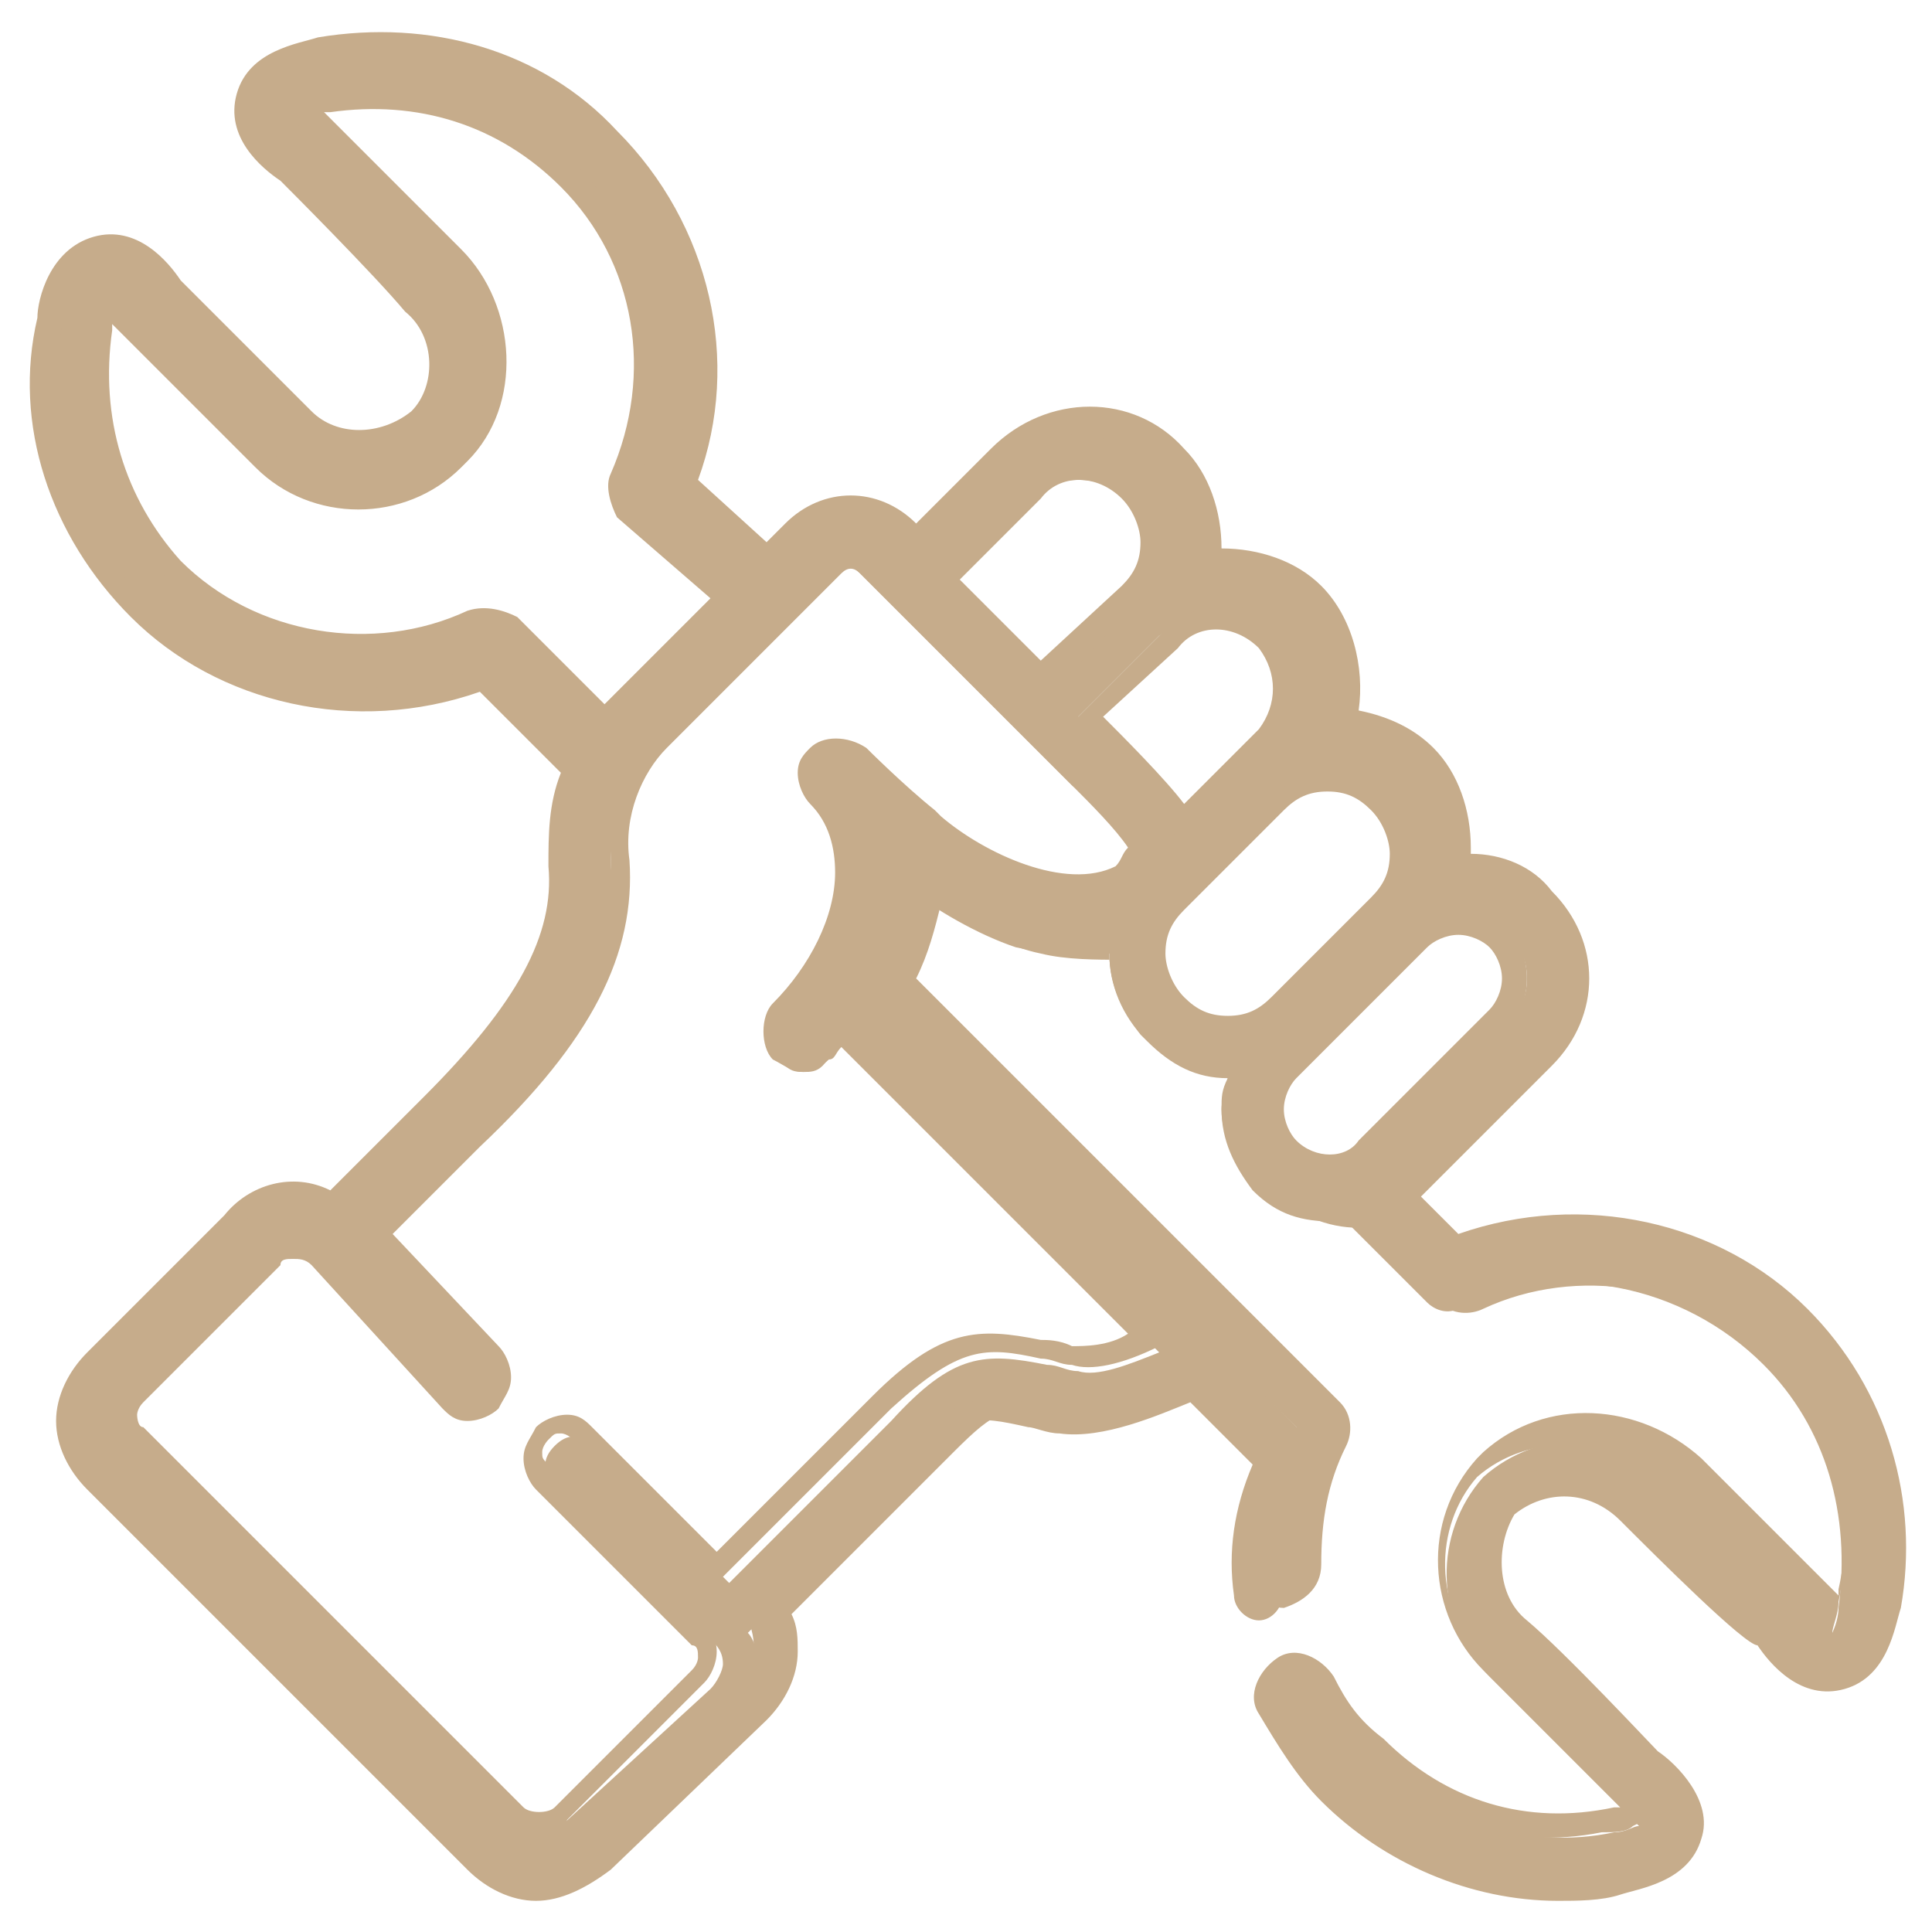
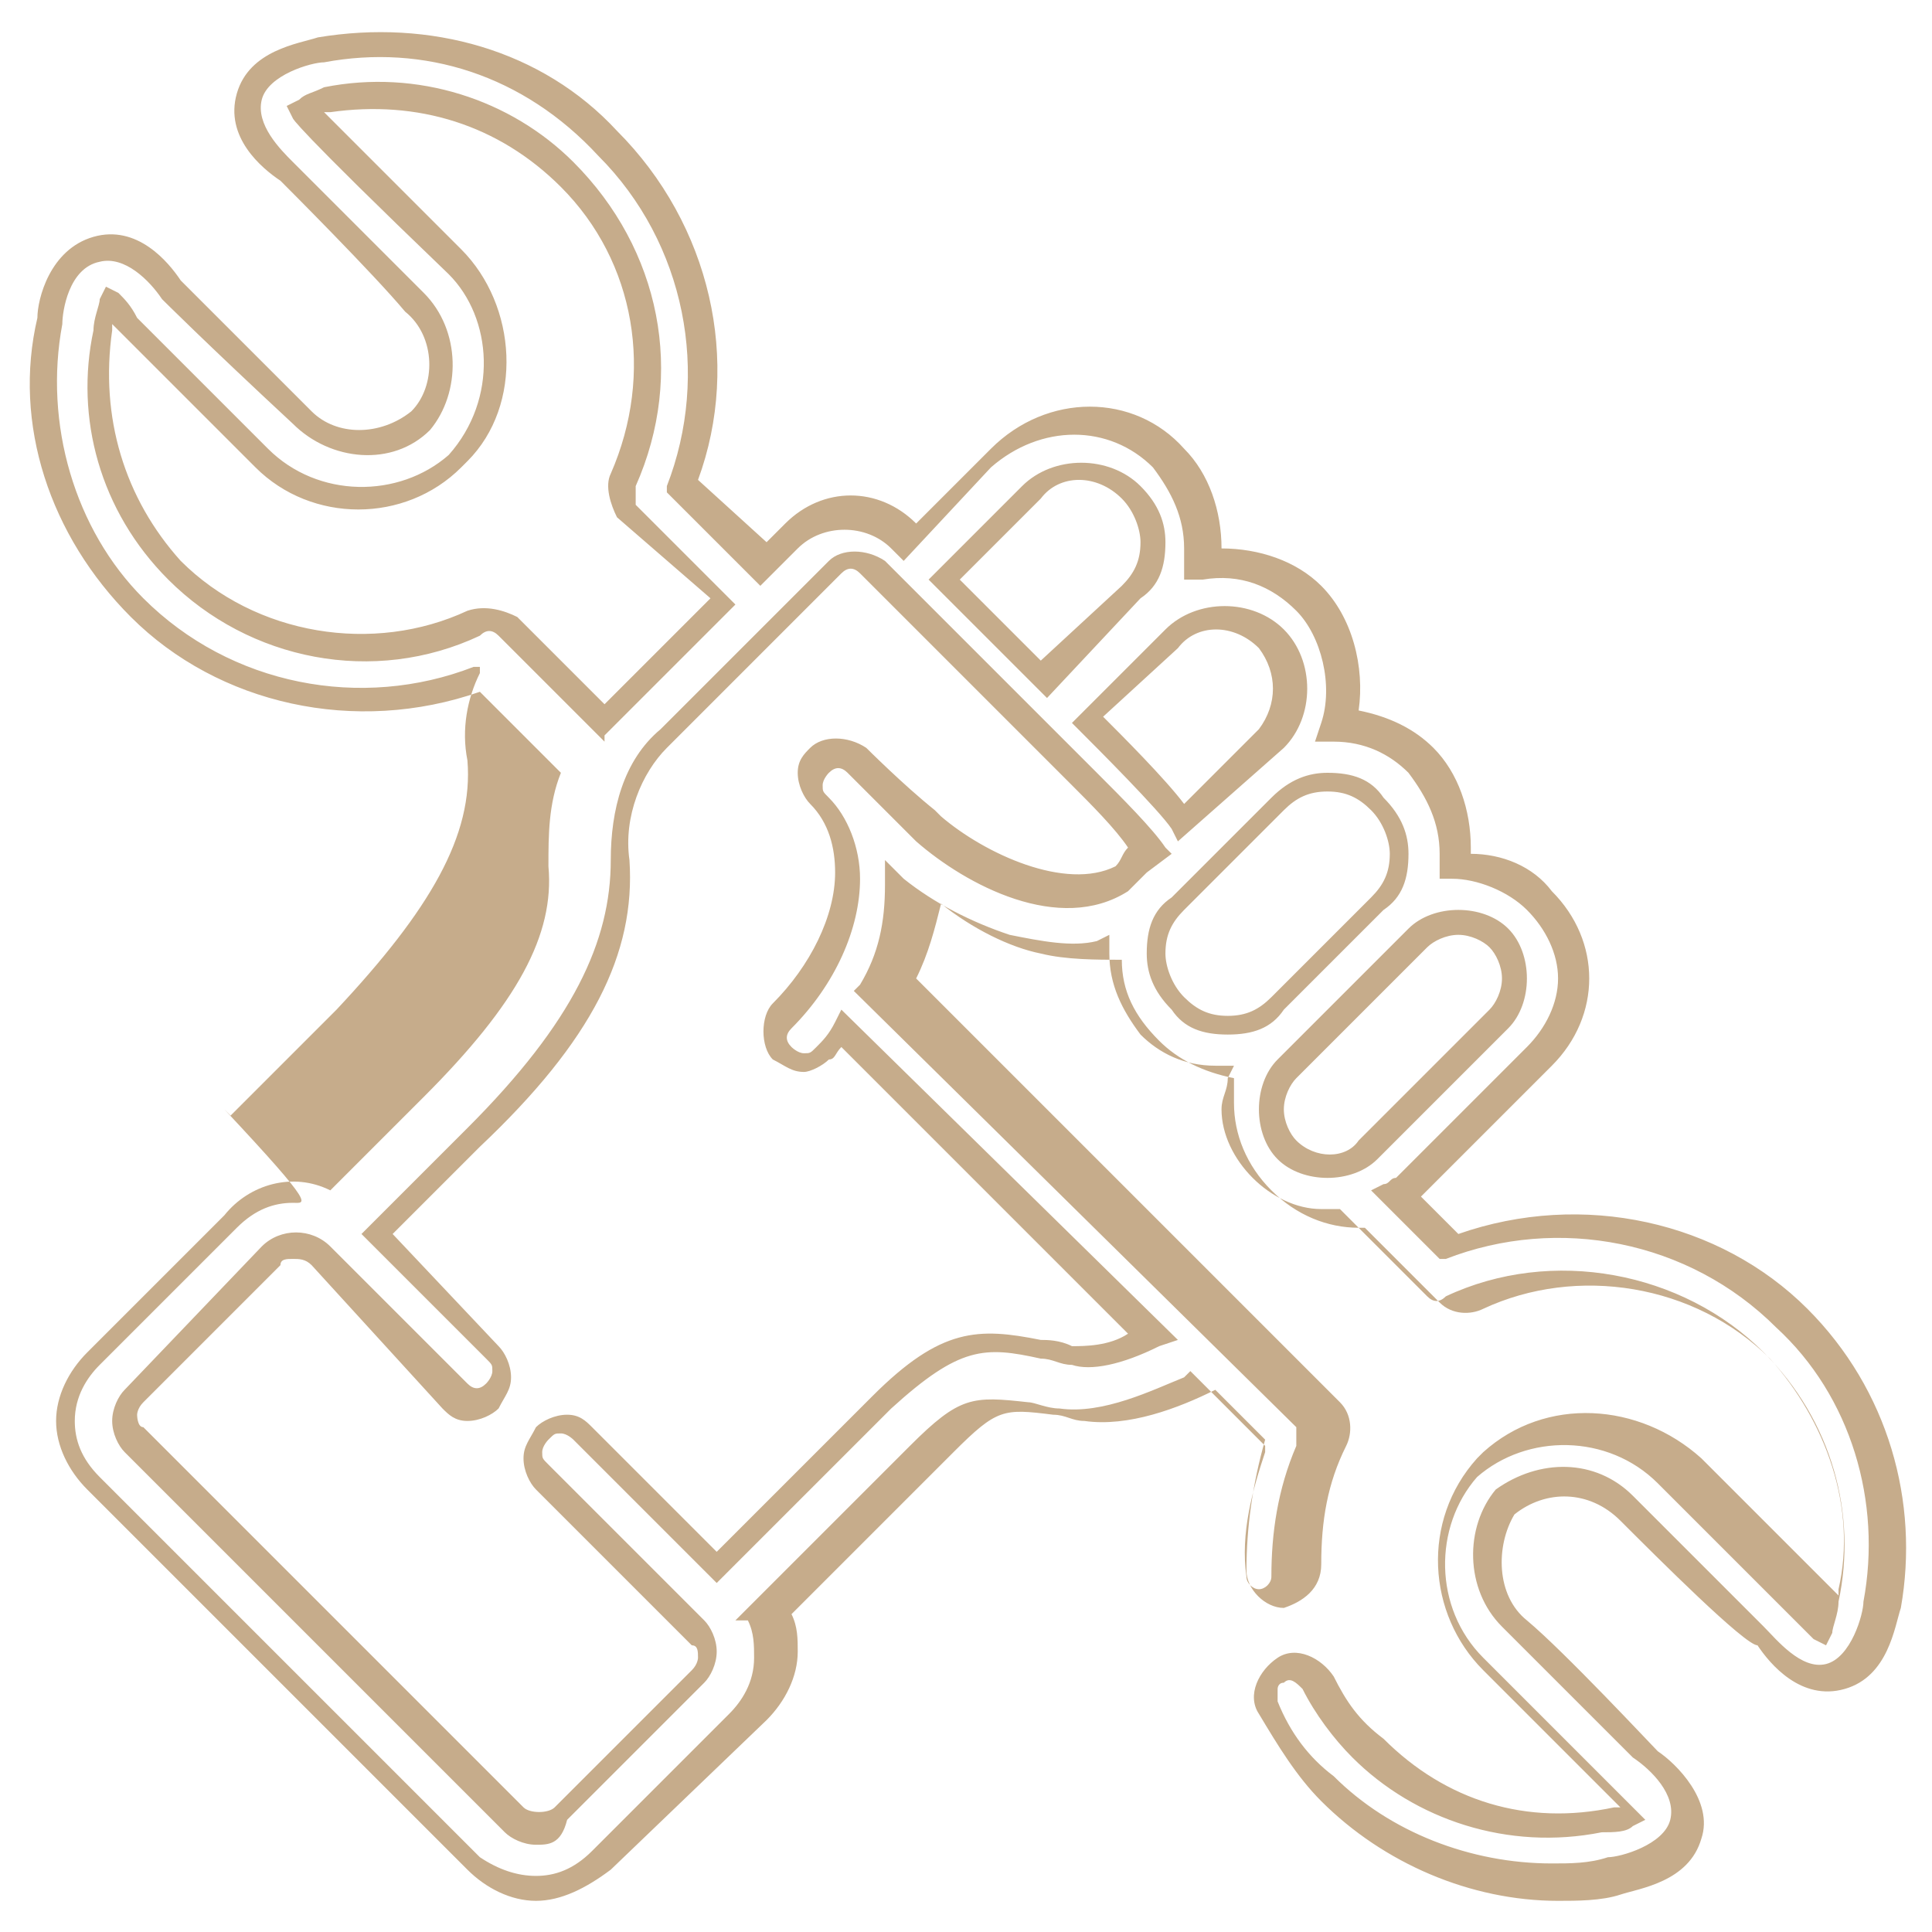
<svg xmlns="http://www.w3.org/2000/svg" version="1.1" id="Layer_1" x="0px" y="0px" width="31px" height="31px" viewBox="0 0 31 31" style="enable-background:new 0 0 31 31;" xml:space="preserve">
  <style type="text/css">
	.Drop_x0020_Shadow{fill:none;}
	.Outer_x0020_Glow_x0020_5_x0020_pt{fill:none;}
	.Jive_GS{fill:#A6D0E4;}
	.st0{fill:#C6AC8B;}
</style>
  <g>
    <g>
-       <path class="st0" d="M28.8,21.2c-1.5-1.4-3.7-1.9-5.6-1.2l-0.8-0.8c0.1,0,0.1-0.1,0.2-0.2l2.1-2.1c0.3-0.3,0.5-0.8,0.5-1.3    c0-0.5-0.2-0.9-0.5-1.3h0c-0.4-0.4-0.9-0.6-1.4-0.5c0-0.1,0-0.2,0-0.3c0-0.5-0.2-1-0.6-1.4c-0.4-0.4-0.8-0.6-1.3-0.6    c0.2-0.7,0.1-1.5-0.5-2.1C20.5,9.1,19.9,9,19.3,9c0-0.1,0-0.2,0-0.2c0-0.5-0.2-1-0.6-1.4c-0.8-0.8-2.1-0.8-2.8,0l-1.3,1.3    l-0.1-0.1c-0.5-0.5-1.3-0.5-1.8,0L12.2,9l-1.3-1.3c0.7-1.9,0.3-4.1-1.2-5.5C8.5,1,6.8,0.5,5.1,0.8C4.9,0.8,4.1,1,4,1.5    c-0.1,0.6,0.4,1,0.6,1.2c0,0,2.1,2.1,2.1,2.1c0.5,0.5,0.6,1.4,0.1,2c-0.6,0.5-1.4,0.4-2-0.1c0,0-2-2-2.1-2.1    C2.5,4.4,2.1,3.9,1.5,4C1,4.2,0.8,4.9,0.8,5.1C0.4,6.8,1,8.5,2.2,9.8c1.5,1.4,3.7,1.9,5.6,1.2l1.5,1.5c-0.2,0.5-0.3,1-0.2,1.5    c0.1,1.2-0.5,2.3-2.1,3.8l-1.6,1.6c-0.5-0.3-1.2-0.2-1.7,0.3l-2.2,2.2c-0.3,0.3-0.4,0.6-0.4,1c0,0.4,0.1,0.7,0.4,1l6.1,6.1    c0.3,0.3,0.6,0.4,1,0.4s0.7-0.1,1-0.4l2.2-2.2c0.3-0.3,0.4-0.6,0.4-1c0-0.2-0.1-0.5-0.2-0.6l2.7-2.7c0.8-0.8,0.9-0.8,1.8-0.6    c0.1,0,0.3,0.1,0.5,0.1c0.7,0.1,1.6-0.3,2.1-0.5l1,1c-0.3,0.7-0.4,1.4-0.3,2.1c0,0.2,0.2,0.4,0.4,0.4c0,0,0,0,0,0    c0.2,0,0.4-0.2,0.4-0.5c0-0.7,0.1-1.4,0.4-2c0.1-0.2,0-0.4-0.1-0.5L14,15.9c0.3-0.5,0.4-1.1,0.5-1.7c0.5,0.4,1.2,0.8,1.8,1    c0.5,0.1,1,0.2,1.5,0.1c0,0,0,0,0,0c0,0.5,0.2,1,0.6,1.4c0.4,0.4,0.8,0.6,1.3,0.6c-0.1,0.2-0.1,0.3-0.1,0.5c0,0.5,0.2,0.9,0.5,1.3    c0.4,0.4,0.8,0.5,1.3,0.5c0.1,0,0.1,0,0.2,0l1.3,1.3c0.1,0.1,0.3,0.2,0.5,0.1c1.6-0.8,3.6-0.4,4.9,0.9c1,1,1.4,2.4,1.2,3.9    c0,0.2-0.1,0.4-0.1,0.4c-0.1,0-0.2-0.1-0.3-0.3c0,0-2.1-2.1-2.1-2.1c-0.9-0.9-2.3-0.9-3.2-0.1c0,0,0,0,0,0    c-0.8,0.9-0.8,2.3,0.1,3.2l2.4,2.4c-0.1,0-0.2,0.1-0.4,0.1c-1.4,0.3-2.9-0.2-3.9-1.2c-0.3-0.3-0.6-0.7-0.8-1.1    c-0.1-0.2-0.4-0.3-0.6-0.2c-0.2,0.1-0.3,0.4-0.2,0.6c0.2,0.5,0.6,0.9,0.9,1.3c1,1,2.3,1.5,3.7,1.5c0.3,0,0.6,0,1-0.1    c0.2,0,1-0.2,1.1-0.7c0.1-0.6-0.4-1-0.6-1.2c0,0-2.1-2.1-2.1-2.1c-0.5-0.5-0.6-1.4-0.1-2c0.6-0.5,1.4-0.4,2,0.1c0,0,2,2,2.1,2.1    c0.2,0.3,0.7,0.8,1.2,0.6c0.6-0.2,0.7-0.9,0.7-1.1C30.6,24.2,30,22.4,28.8,21.2L28.8,21.2z M20.3,10.2c0.4,0.4,0.4,1.1,0,1.6    l-1.4,1.4c-0.2-0.3-1.6-1.7-1.6-1.7l1.3-1.3C19.2,9.8,19.9,9.8,20.3,10.2z M16.5,8c0.4-0.4,1.2-0.4,1.6,0c0.2,0.2,0.3,0.5,0.3,0.8    s-0.1,0.6-0.3,0.8l-1.3,1.3l-1.6-1.6L16.5,8z M8.2,10.1C8,10,7.8,9.9,7.7,10C6,10.8,4.1,10.4,2.8,9.1c-1-1-1.4-2.4-1.2-3.9    c0-0.2,0.1-0.4,0.1-0.4c0.1,0,0.2,0.1,0.3,0.3c0,0,2.1,2.1,2.1,2.1c0.9,0.9,2.3,0.9,3.2,0.1c0,0,0,0,0,0c0.8-0.9,0.8-2.3-0.1-3.2    c0,0-2.4-2.4-2.4-2.4c0.1,0,0.2-0.1,0.4-0.1c1.4-0.3,2.9,0.2,3.9,1.2C10.4,4.1,10.8,6,10,7.7C9.9,7.8,10,8,10.1,8.2l1.5,1.5    L10,11.3c-0.1,0.1-0.2,0.2-0.3,0.3L8.2,10.1z M18.3,13.9c-0.1,0.1-0.2,0.2-0.3,0.4c-0.9,0.6-2.4-0.1-3.1-0.8l-0.1-0.1    c-0.7-0.7-1-1-1.1-1c0,0,0,0,0,0c0,0,0,0,0,0c0,0,0,0,0,0c-0.2-0.2-0.4-0.2-0.6,0c-0.2,0.2-0.2,0.4,0,0.6c0,0,0,0,0,0    c0.3,0.3,0.5,0.7,0.5,1.2c0,0.8-0.4,1.6-1,2.3c-0.2,0.2-0.2,0.4,0,0.6c0.1,0.1,0.2,0.1,0.3,0.1c0.1,0,0.2,0,0.3-0.1    c0.1-0.1,0.2-0.3,0.4-0.4l5,5c-0.5,0.2-1,0.4-1.3,0.3c-0.2,0-0.3-0.1-0.5-0.1c-1-0.2-1.5-0.2-2.5,0.9l-2.6,2.6l-2.2-2.2    c-0.2-0.2-0.4-0.2-0.6,0c-0.2,0.2-0.2,0.4,0,0.6l2.5,2.5c0,0,0,0,0,0l0,0l0,0c0.1,0.1,0.2,0.2,0.2,0.4c0,0.1-0.1,0.3-0.2,0.4    L9,29.3c-0.2,0.2-0.6,0.2-0.8,0l-6.1-6.1c-0.1-0.1-0.2-0.2-0.2-0.4c0-0.1,0.1-0.3,0.2-0.4l2.2-2.2c0.2-0.2,0.6-0.2,0.8,0l2.2,2.2    c0.2,0.2,0.4,0.2,0.6,0c0.2-0.2,0.2-0.4,0-0.6L6,19.9l1.5-1.5c1.7-1.7,2.4-3,2.3-4.5c0-0.7,0.2-1.5,0.7-2l2.7-2.7    c0.2-0.2,0.4-0.2,0.6,0l0.4,0.4l2.8,2.8c0.1,0.1,0.2,0.2,0.2,0.2C17.7,13,18.2,13.5,18.3,13.9L18.3,13.9z M19.7,16.4    c-0.3,0-0.6-0.1-0.8-0.3c-0.2-0.2-0.3-0.5-0.3-0.8c0-0.3,0.1-0.6,0.3-0.8l1.6-1.6c0.2-0.2,0.5-0.3,0.8-0.3c0.3,0,0.6,0.1,0.8,0.3    c0,0,0,0,0,0c0.2,0.2,0.3,0.5,0.3,0.8c0,0.3-0.1,0.6-0.3,0.8c0,0,0,0,0,0l-1.6,1.6C20.3,16.3,20,16.4,19.7,16.4L19.7,16.4z     M20.7,18.5c-0.2-0.2-0.3-0.4-0.3-0.7c0-0.3,0.1-0.5,0.3-0.7l2.1-2.1c0.2-0.2,0.4-0.3,0.7-0.3s0.5,0.1,0.7,0.3h0    c0.2,0.2,0.3,0.4,0.3,0.7c0,0.3-0.1,0.5-0.3,0.7L22,18.5C21.6,18.8,21,18.8,20.7,18.5L20.7,18.5z" />
-       <path class="st0" d="M8.6,30.5c-0.4,0-0.8-0.2-1.1-0.5l-6.1-6.1c-0.3-0.3-0.5-0.7-0.5-1.1s0.2-0.8,0.5-1.1l2.2-2.2    C4,19,4.7,18.8,5.3,19.1l1.5-1.5c1.5-1.5,2.1-2.6,2-3.7c0-0.5,0-1,0.2-1.5l-1.3-1.3c-2,0.7-4.2,0.2-5.6-1.2    C0.8,8.6,0.2,6.8,0.6,5.1C0.6,4.8,0.8,4,1.5,3.8c0.7-0.2,1.2,0.4,1.4,0.7C3,4.6,4.4,6,5,6.6C5.4,7,6.1,7,6.6,6.6    C7,6.2,7,5.4,6.5,5C6,4.4,4.6,3,4.5,2.9C4.2,2.7,3.6,2.2,3.8,1.5c0.2-0.7,1-0.8,1.3-0.9c1.8-0.3,3.6,0.2,4.8,1.5    c1.5,1.5,2,3.7,1.3,5.6l1.1,1l0.3-0.3c0.6-0.6,1.5-0.6,2.1,0l1.2-1.2c0.9-0.9,2.3-0.9,3.1,0c0.4,0.4,0.6,1,0.6,1.6c0,0,0,0,0,0    c0.6,0,1.2,0.2,1.6,0.6c0.5,0.5,0.7,1.3,0.6,2c0.5,0.1,0.9,0.3,1.2,0.6c0.4,0.4,0.6,1,0.6,1.6c0,0,0,0,0,0.1c0.5,0,1,0.2,1.3,0.6    c0.4,0.4,0.6,0.9,0.6,1.4c0,0.5-0.2,1-0.6,1.4l-2.1,2.1c0,0,0,0,0,0l0.6,0.6c2-0.7,4.2-0.2,5.6,1.2h0c1.3,1.3,1.8,3.1,1.5,4.8    c-0.1,0.3-0.2,1.1-0.9,1.3c-0.7,0.2-1.2-0.4-1.4-0.7C28,26.4,26.6,25,26,24.4c-0.5-0.5-1.2-0.5-1.7-0.1C24,24.8,24,25.6,24.5,26    c0.6,0.5,2,2,2.1,2.1c0.3,0.2,0.9,0.8,0.7,1.4c-0.2,0.7-1,0.8-1.3,0.9c-0.3,0.1-0.7,0.1-1,0.1c-1.4,0-2.8-0.6-3.8-1.6    c-0.4-0.4-0.7-0.9-1-1.4c-0.2-0.3,0-0.7,0.3-0.9c0.3-0.2,0.7,0,0.9,0.3c0.2,0.4,0.4,0.7,0.8,1c1,1,2.3,1.4,3.7,1.1    c0,0,0.1,0,0.1,0l-2.2-2.2c-0.9-0.9-1-2.4-0.1-3.4c0,0,0,0,0.1-0.1c1-0.9,2.5-0.8,3.5,0.1c0.6,0.6,2.1,2.1,2.1,2.1    c0,0,0.1,0.1,0.1,0.1c0,0,0-0.1,0-0.1c0.3-1.3-0.2-2.7-1.1-3.7c-1.2-1.2-3.1-1.5-4.6-0.8c-0.2,0.1-0.5,0.1-0.7-0.1l-1.2-1.2    c0,0-0.1,0-0.1,0c-0.5,0-1-0.2-1.4-0.6c-0.4-0.4-0.6-0.9-0.6-1.4c0-0.1,0-0.2,0-0.4c-0.5-0.1-0.9-0.3-1.2-0.6    c-0.4-0.4-0.6-0.8-0.6-1.3c-0.4,0-0.9,0-1.3-0.1c-0.5-0.1-1.1-0.4-1.6-0.8c-0.1,0.4-0.2,0.8-0.4,1.2l6.8,6.8    c0.2,0.2,0.2,0.5,0.1,0.7c-0.3,0.6-0.4,1.2-0.4,1.9c0,0.4-0.3,0.6-0.6,0.7c0,0,0,0,0,0c-0.3,0-0.6-0.3-0.6-0.6    c0-0.7,0.1-1.4,0.3-2.1l-0.8-0.8c-0.6,0.3-1.4,0.6-2.1,0.5c-0.2,0-0.3-0.1-0.5-0.1c-0.8-0.1-0.9-0.1-1.6,0.6l-2.6,2.6    c0.1,0.2,0.1,0.4,0.1,0.6c0,0.4-0.2,0.8-0.5,1.1L9.8,30C9.4,30.3,9,30.5,8.6,30.5z M4.7,19.3c-0.3,0-0.6,0.1-0.9,0.4l-2.2,2.2    c-0.2,0.2-0.4,0.5-0.4,0.9c0,0.3,0.1,0.6,0.4,0.9l6.1,6.1C8,30,8.3,30.1,8.6,30.1c0.3,0,0.6-0.1,0.9-0.4l2.2-2.2    c0.2-0.2,0.4-0.5,0.4-0.9c0-0.2,0-0.4-0.1-0.6L11.8,26l2.8-2.8c0.8-0.8,1-0.8,1.9-0.7c0.1,0,0.3,0.1,0.5,0.1    c0.7,0.1,1.5-0.3,2-0.5l0.1-0.1l1.2,1.2l0,0.1c-0.2,0.6-0.4,1.3-0.3,2c0,0.1,0.1,0.2,0.2,0.2l0,0c0.1,0,0.2-0.1,0.2-0.2    c0-0.7,0.1-1.4,0.4-2.1c0-0.1,0-0.2,0-0.3l-7.1-7l0.1-0.1c0.3-0.5,0.4-1,0.4-1.6l0-0.4l0.3,0.3c0.5,0.4,1.1,0.7,1.7,0.9    c0.5,0.1,1,0.2,1.4,0.1l0.2-0.1l0,0.3c0,0.5,0.2,0.9,0.5,1.3c0.3,0.3,0.7,0.5,1.2,0.5l0.3,0l-0.1,0.2c0,0.2-0.1,0.3-0.1,0.5    c0,0.4,0.2,0.8,0.5,1.1c0.3,0.3,0.7,0.5,1.1,0.5c0.1,0,0.1,0,0.2,0l0.1,0l1.4,1.4c0.1,0.1,0.2,0.1,0.3,0c1.7-0.8,3.8-0.4,5.1,0.9    c1.1,1.1,1.5,2.6,1.2,4c0,0.2-0.1,0.4-0.1,0.5l-0.1,0.2l-0.2-0.1c-0.1-0.1-0.2-0.2-0.4-0.4c-0.1-0.1-1.3-1.3-2.1-2.1    c-0.8-0.8-2.1-0.8-2.9-0.1c0,0,0,0,0,0c-0.7,0.8-0.7,2.1,0.1,2.9l2.6,2.6l-0.2,0.1c-0.1,0.1-0.3,0.1-0.5,0.1c-1.5,0.3-3-0.2-4-1.2    c-0.3-0.3-0.6-0.7-0.8-1.1c-0.1-0.1-0.2-0.2-0.3-0.1c-0.1,0-0.1,0.1-0.1,0.1c0,0.1,0,0.1,0,0.2c0.2,0.5,0.5,0.9,0.9,1.2    c0.9,0.9,2.2,1.4,3.5,1.4c0.3,0,0.6,0,0.9-0.1c0.2,0,0.9-0.2,1-0.6c0.1-0.4-0.3-0.8-0.6-1c0,0,0,0-2.1-2.1    c-0.6-0.6-0.6-1.6-0.1-2.2l0,0l0,0c0.7-0.5,1.6-0.5,2.2,0.1c1.4,1.4,2.1,2.1,2.1,2.1c0.2,0.2,0.6,0.7,1,0.6c0.4-0.1,0.6-0.8,0.6-1    c0.3-1.6-0.2-3.3-1.4-4.4h0c-1.4-1.4-3.5-1.8-5.3-1.1l-0.1,0l-1.1-1.1l0.2-0.1c0.1,0,0.1-0.1,0.2-0.1l2.1-2.1    c0.3-0.3,0.5-0.7,0.5-1.1c0-0.4-0.2-0.8-0.5-1.1c-0.3-0.3-0.8-0.5-1.2-0.5l-0.2,0l0-0.2c0-0.1,0-0.2,0-0.2c0-0.5-0.2-0.9-0.5-1.3    c-0.3-0.3-0.7-0.5-1.2-0.5l-0.3,0l0.1-0.3c0.2-0.6,0-1.4-0.4-1.8c-0.4-0.4-0.9-0.6-1.5-0.5l-0.3,0l0-0.3c0-0.1,0-0.1,0-0.2    c0-0.5-0.2-0.9-0.5-1.3c-0.7-0.7-1.8-0.7-2.6,0L14.5,9l-0.2-0.2c-0.4-0.4-1.1-0.4-1.5,0l-0.6,0.6l-1.5-1.5l0-0.1    c0.7-1.8,0.3-3.9-1.1-5.3C8.4,1.2,6.8,0.7,5.2,1c-0.2,0-0.9,0.2-1,0.6C4.1,2,4.5,2.4,4.7,2.6c0,0,0,0,2.1,2.1    c0.6,0.6,0.6,1.6,0.1,2.2l0,0l0,0C6.3,7.5,5.3,7.4,4.7,6.8C3.3,5.5,2.6,4.8,2.6,4.8C2.4,4.5,2,4.1,1.6,4.2C1.1,4.3,1,5,1,5.2    C0.7,6.8,1.2,8.5,2.3,9.6c1.4,1.4,3.5,1.8,5.3,1.1l0.1,0l1.7,1.7l0,0.1c-0.2,0.4-0.3,0.9-0.2,1.4c0.1,1.2-0.6,2.4-2.1,4l-1.7,1.7    l-0.1-0.1C5.1,19.4,4.9,19.3,4.7,19.3z M8.6,29.6c-0.2,0-0.4-0.1-0.5-0.2L2,23.3c-0.1-0.1-0.2-0.3-0.2-0.5c0-0.2,0.1-0.4,0.2-0.5    L4.2,20c0.3-0.3,0.8-0.3,1.1,0l2.2,2.2c0.1,0.1,0.2,0.1,0.3,0c0,0,0.1-0.1,0.1-0.2c0-0.1,0-0.1-0.1-0.2l-2-2l1.7-1.7    c1.7-1.7,2.3-3,2.3-4.3c0-0.8,0.2-1.6,0.8-2.1l2.7-2.7c0.2-0.2,0.6-0.2,0.9,0l3.2,3.2c0.1,0.1,0.2,0.2,0.2,0.2    c0.4,0.4,0.9,0.9,1.1,1.2l0.1,0.1L18.4,14c-0.1,0.1-0.2,0.2-0.3,0.3l0,0l0,0c-1.1,0.7-2.6-0.1-3.4-0.8l-0.1-0.1c-0.7-0.7-1-1-1-1    l0,0c-0.1-0.1-0.2-0.1-0.3,0c0,0-0.1,0.1-0.1,0.2s0,0.1,0.1,0.2l0,0c0.3,0.3,0.5,0.8,0.5,1.3c0,0.8-0.4,1.7-1.1,2.4    c-0.1,0.1-0.1,0.2,0,0.3c0,0,0.1,0.1,0.2,0.1c0.1,0,0.1,0,0.2-0.1c0.1-0.1,0.2-0.2,0.3-0.4l0.1-0.2l5.4,5.3l-0.3,0.1    c-0.6,0.3-1.1,0.4-1.4,0.3c-0.2,0-0.3-0.1-0.5-0.1c-0.9-0.2-1.3-0.2-2.4,0.8l-2.8,2.8l-2.3-2.3c0,0-0.1-0.1-0.2-0.1c0,0,0,0,0,0    c-0.1,0-0.1,0-0.2,0.1c0,0-0.1,0.1-0.1,0.2c0,0.1,0,0.1,0.1,0.2l2.5,2.5c0.1,0.1,0.2,0.3,0.2,0.5c0,0.2-0.1,0.4-0.2,0.5l-2.2,2.2    C9,29.6,8.8,29.6,8.6,29.6z M4.7,20.2c-0.1,0-0.2,0-0.2,0.1l-2.2,2.2c-0.1,0.1-0.1,0.2-0.1,0.2s0,0.2,0.1,0.2l6.1,6.1    c0.1,0.1,0.4,0.1,0.5,0l2.2-2.2c0.1-0.1,0.1-0.2,0.1-0.2c0-0.1,0-0.2-0.1-0.2l0,0l-2.5-2.5c-0.1-0.1-0.2-0.3-0.2-0.5    c0-0.2,0.1-0.3,0.2-0.5c0.1-0.1,0.3-0.2,0.5-0.2c0,0,0,0,0,0c0.2,0,0.3,0.1,0.4,0.2l2,2l2.5-2.5c1.1-1.1,1.7-1.1,2.7-0.9    c0.1,0,0.3,0,0.5,0.1c0.2,0,0.6,0,0.9-0.2l-4.6-4.6c-0.1,0.1-0.1,0.2-0.2,0.2c-0.1,0.1-0.3,0.2-0.4,0.2c-0.2,0-0.3-0.1-0.5-0.2    c-0.2-0.2-0.2-0.7,0-0.9c0.6-0.6,1-1.4,1-2.1c0-0.4-0.1-0.8-0.4-1.1l0,0c-0.1-0.1-0.2-0.3-0.2-0.5c0-0.2,0.1-0.3,0.2-0.4    c0.2-0.2,0.6-0.2,0.9,0c0,0,0,0,0,0l0,0c0,0,0.6,0.6,1.1,1l0.1,0.1c0.7,0.6,2,1.2,2.8,0.8c0.1-0.1,0.1-0.2,0.2-0.3    c-0.2-0.3-0.6-0.7-0.9-1c-0.1-0.1-0.2-0.2-0.2-0.2l-3.2-3.2c-0.1-0.1-0.2-0.1-0.3,0L10.7,12c-0.4,0.4-0.7,1.1-0.6,1.8    c0.1,1.5-0.6,2.9-2.4,4.6l-1.4,1.4L8,21.6c0.1,0.1,0.2,0.3,0.2,0.5c0,0.2-0.1,0.3-0.2,0.5c-0.1,0.1-0.3,0.2-0.5,0.2c0,0,0,0,0,0    c-0.2,0-0.3-0.1-0.4-0.2L5,20.3C4.9,20.2,4.8,20.2,4.7,20.2z M21.3,18.9c-0.3,0-0.6-0.1-0.8-0.3h0c-0.2-0.2-0.3-0.5-0.3-0.8    c0-0.3,0.1-0.6,0.3-0.8l2.1-2.1c0.2-0.2,0.5-0.3,0.8-0.3c0.3,0,0.6,0.1,0.8,0.3c0.2,0.2,0.3,0.5,0.3,0.8s-0.1,0.6-0.3,0.8    l-2.1,2.1C21.9,18.8,21.6,18.9,21.3,18.9z M23.4,15c-0.2,0-0.4,0.1-0.5,0.2l-2.1,2.1c-0.1,0.1-0.2,0.3-0.2,0.5    c0,0.2,0.1,0.4,0.2,0.5l0,0c0.3,0.3,0.8,0.3,1,0l2.1-2.1c0.1-0.1,0.2-0.3,0.2-0.5c0-0.2-0.1-0.4-0.2-0.5    C23.8,15.1,23.6,15,23.4,15z M19.7,16.6c-0.4,0-0.7-0.1-0.9-0.4c-0.3-0.3-0.4-0.6-0.4-0.9c0-0.4,0.1-0.7,0.4-0.9l1.6-1.6    c0.3-0.3,0.6-0.4,0.9-0.4c0.4,0,0.7,0.1,0.9,0.4l0,0c0.3,0.3,0.4,0.6,0.4,0.9c0,0.4-0.1,0.7-0.4,0.9l0,0l-1.6,1.6    C20.4,16.5,20.1,16.6,19.7,16.6z M21.3,12.7c-0.3,0-0.5,0.1-0.7,0.3L19,14.6c-0.2,0.2-0.3,0.4-0.3,0.7c0,0.2,0.1,0.5,0.3,0.7    c0.2,0.2,0.4,0.3,0.7,0.3c0.3,0,0.5-0.1,0.7-0.3l1.6-1.6c0.2-0.2,0.3-0.4,0.3-0.7c0-0.2-0.1-0.5-0.3-0.7l0,0    C21.8,12.8,21.6,12.7,21.3,12.7z M18.9,13.5l-0.1-0.2c-0.2-0.3-1.2-1.3-1.5-1.6l-0.1-0.1l1.5-1.5c0.5-0.5,1.4-0.5,1.9,0l0,0    c0.5,0.5,0.5,1.4,0,1.9L18.9,13.5z M17.7,11.5c0.3,0.3,1,1,1.3,1.4l1.2-1.2c0.3-0.4,0.3-0.9,0-1.3c-0.4-0.4-1-0.4-1.3,0L17.7,11.5    z M9.7,11.9L8,10.2c-0.1-0.1-0.2-0.1-0.3,0C6,11,4,10.6,2.7,9.3c-1.1-1.1-1.5-2.6-1.2-4c0-0.2,0.1-0.4,0.1-0.5l0.1-0.2l0.2,0.1    C2,4.8,2.1,4.9,2.2,5.1c0.1,0.1,1.3,1.3,2.1,2.1C5.1,8,6.4,8,7.2,7.3c0,0,0,0,0,0C8,6.4,7.9,5.1,7.2,4.4C4.7,2,4.7,1.9,4.7,1.9    L4.6,1.7l0.2-0.1C4.9,1.5,5,1.5,5.2,1.4c1.5-0.3,3,0.2,4,1.2C10.6,4,11,6,10.2,7.8c0,0.1,0,0.2,0,0.3l1.6,1.6l-1.8,1.8    c-0.1,0.1-0.2,0.2-0.3,0.3L9.7,11.9z M8.3,9.9l1.4,1.4c0.1-0.1,0.1-0.1,0.2-0.2l1.5-1.5L9.9,8.3C9.8,8.1,9.7,7.8,9.8,7.6    C10.5,6,10.2,4.2,9,3C8,2,6.7,1.6,5.3,1.8c0,0-0.1,0-0.1,0c0.4,0.4,1.5,1.5,2.2,2.2c0.9,0.9,1,2.5,0.1,3.4c0,0,0,0-0.1,0.1    C6.5,8.4,5,8.4,4.1,7.5C3.4,6.8,2,5.4,1.9,5.3c0,0-0.1-0.1-0.1-0.1c0,0,0,0.1,0,0.1C1.6,6.7,2,8,2.9,9c1.2,1.2,3.1,1.5,4.6,0.8    C7.8,9.7,8.1,9.8,8.3,9.9L8.3,9.9z M16.8,11.2l-1.9-1.9l1.5-1.5c0.5-0.5,1.4-0.5,1.9,0c0.3,0.3,0.4,0.6,0.4,0.9    c0,0.4-0.1,0.7-0.4,0.9L16.8,11.2z M15.4,9.3l1.3,1.3L18,9.4c0.2-0.2,0.3-0.4,0.3-0.7c0-0.2-0.1-0.5-0.3-0.7c-0.4-0.4-1-0.4-1.3,0    L15.4,9.3z" />
+       <path class="st0" d="M8.6,30.5c-0.4,0-0.8-0.2-1.1-0.5l-6.1-6.1c-0.3-0.3-0.5-0.7-0.5-1.1s0.2-0.8,0.5-1.1l2.2-2.2    C4,19,4.7,18.8,5.3,19.1l1.5-1.5c1.5-1.5,2.1-2.6,2-3.7c0-0.5,0-1,0.2-1.5l-1.3-1.3c-2,0.7-4.2,0.2-5.6-1.2    C0.8,8.6,0.2,6.8,0.6,5.1C0.6,4.8,0.8,4,1.5,3.8c0.7-0.2,1.2,0.4,1.4,0.7C3,4.6,4.4,6,5,6.6C5.4,7,6.1,7,6.6,6.6    C7,6.2,7,5.4,6.5,5C6,4.4,4.6,3,4.5,2.9C4.2,2.7,3.6,2.2,3.8,1.5c0.2-0.7,1-0.8,1.3-0.9c1.8-0.3,3.6,0.2,4.8,1.5    c1.5,1.5,2,3.7,1.3,5.6l1.1,1l0.3-0.3c0.6-0.6,1.5-0.6,2.1,0l1.2-1.2c0.9-0.9,2.3-0.9,3.1,0c0.4,0.4,0.6,1,0.6,1.6c0,0,0,0,0,0    c0.6,0,1.2,0.2,1.6,0.6c0.5,0.5,0.7,1.3,0.6,2c0.5,0.1,0.9,0.3,1.2,0.6c0.4,0.4,0.6,1,0.6,1.6c0,0,0,0,0,0.1c0.5,0,1,0.2,1.3,0.6    c0.4,0.4,0.6,0.9,0.6,1.4c0,0.5-0.2,1-0.6,1.4l-2.1,2.1c0,0,0,0,0,0l0.6,0.6c2-0.7,4.2-0.2,5.6,1.2h0c1.3,1.3,1.8,3.1,1.5,4.8    c-0.1,0.3-0.2,1.1-0.9,1.3c-0.7,0.2-1.2-0.4-1.4-0.7C28,26.4,26.6,25,26,24.4c-0.5-0.5-1.2-0.5-1.7-0.1C24,24.8,24,25.6,24.5,26    c0.6,0.5,2,2,2.1,2.1c0.3,0.2,0.9,0.8,0.7,1.4c-0.2,0.7-1,0.8-1.3,0.9c-0.3,0.1-0.7,0.1-1,0.1c-1.4,0-2.8-0.6-3.8-1.6    c-0.4-0.4-0.7-0.9-1-1.4c-0.2-0.3,0-0.7,0.3-0.9c0.3-0.2,0.7,0,0.9,0.3c0.2,0.4,0.4,0.7,0.8,1c1,1,2.3,1.4,3.7,1.1    c0,0,0.1,0,0.1,0l-2.2-2.2c-0.9-0.9-1-2.4-0.1-3.4c0,0,0,0,0.1-0.1c1-0.9,2.5-0.8,3.5,0.1c0.6,0.6,2.1,2.1,2.1,2.1    c0,0,0.1,0.1,0.1,0.1c0,0,0-0.1,0-0.1c0.3-1.3-0.2-2.7-1.1-3.7c-1.2-1.2-3.1-1.5-4.6-0.8c-0.2,0.1-0.5,0.1-0.7-0.1l-1.2-1.2    c0,0-0.1,0-0.1,0c-0.5,0-1-0.2-1.4-0.6c-0.4-0.4-0.6-0.9-0.6-1.4c0-0.1,0-0.2,0-0.4c-0.5-0.1-0.9-0.3-1.2-0.6    c-0.4-0.4-0.6-0.8-0.6-1.3c-0.4,0-0.9,0-1.3-0.1c-0.5-0.1-1.1-0.4-1.6-0.8c-0.1,0.4-0.2,0.8-0.4,1.2l6.8,6.8    c0.2,0.2,0.2,0.5,0.1,0.7c-0.3,0.6-0.4,1.2-0.4,1.9c0,0.4-0.3,0.6-0.6,0.7c0,0,0,0,0,0c-0.3,0-0.6-0.3-0.6-0.6    c0-0.7,0.1-1.4,0.3-2.1l-0.8-0.8c-0.6,0.3-1.4,0.6-2.1,0.5c-0.2,0-0.3-0.1-0.5-0.1c-0.8-0.1-0.9-0.1-1.6,0.6l-2.6,2.6    c0.1,0.2,0.1,0.4,0.1,0.6c0,0.4-0.2,0.8-0.5,1.1L9.8,30C9.4,30.3,9,30.5,8.6,30.5z M4.7,19.3c-0.3,0-0.6,0.1-0.9,0.4l-2.2,2.2    c-0.2,0.2-0.4,0.5-0.4,0.9c0,0.3,0.1,0.6,0.4,0.9l6.1,6.1C8,30,8.3,30.1,8.6,30.1c0.3,0,0.6-0.1,0.9-0.4l2.2-2.2    c0.2-0.2,0.4-0.5,0.4-0.9c0-0.2,0-0.4-0.1-0.6L11.8,26l2.8-2.8c0.8-0.8,1-0.8,1.9-0.7c0.1,0,0.3,0.1,0.5,0.1    c0.7,0.1,1.5-0.3,2-0.5l0.1-0.1l1.2,1.2l0,0.1c-0.2,0.6-0.4,1.3-0.3,2c0,0.1,0.1,0.2,0.2,0.2l0,0c0.1,0,0.2-0.1,0.2-0.2    c0-0.7,0.1-1.4,0.4-2.1c0-0.1,0-0.2,0-0.3l-7.1-7l0.1-0.1c0.3-0.5,0.4-1,0.4-1.6l0-0.4l0.3,0.3c0.5,0.4,1.1,0.7,1.7,0.9    c0.5,0.1,1,0.2,1.4,0.1l0.2-0.1l0,0.3c0,0.5,0.2,0.9,0.5,1.3c0.3,0.3,0.7,0.5,1.2,0.5l0.3,0l-0.1,0.2c0,0.2-0.1,0.3-0.1,0.5    c0,0.4,0.2,0.8,0.5,1.1c0.3,0.3,0.7,0.5,1.1,0.5c0.1,0,0.1,0,0.2,0l0.1,0l1.4,1.4c0.1,0.1,0.2,0.1,0.3,0c1.7-0.8,3.8-0.4,5.1,0.9    c1.1,1.1,1.5,2.6,1.2,4c0,0.2-0.1,0.4-0.1,0.5l-0.1,0.2l-0.2-0.1c-0.1-0.1-0.2-0.2-0.4-0.4c-0.1-0.1-1.3-1.3-2.1-2.1    c-0.8-0.8-2.1-0.8-2.9-0.1c0,0,0,0,0,0c-0.7,0.8-0.7,2.1,0.1,2.9l2.6,2.6l-0.2,0.1c-0.1,0.1-0.3,0.1-0.5,0.1c-1.5,0.3-3-0.2-4-1.2    c-0.3-0.3-0.6-0.7-0.8-1.1c-0.1-0.1-0.2-0.2-0.3-0.1c-0.1,0-0.1,0.1-0.1,0.1c0,0.1,0,0.1,0,0.2c0.2,0.5,0.5,0.9,0.9,1.2    c0.9,0.9,2.2,1.4,3.5,1.4c0.3,0,0.6,0,0.9-0.1c0.2,0,0.9-0.2,1-0.6c0.1-0.4-0.3-0.8-0.6-1c0,0,0,0-2.1-2.1    c-0.6-0.6-0.6-1.6-0.1-2.2l0,0l0,0c0.7-0.5,1.6-0.5,2.2,0.1c1.4,1.4,2.1,2.1,2.1,2.1c0.2,0.2,0.6,0.7,1,0.6c0.4-0.1,0.6-0.8,0.6-1    c0.3-1.6-0.2-3.3-1.4-4.4h0c-1.4-1.4-3.5-1.8-5.3-1.1l-0.1,0l-1.1-1.1l0.2-0.1c0.1,0,0.1-0.1,0.2-0.1l2.1-2.1    c0.3-0.3,0.5-0.7,0.5-1.1c0-0.4-0.2-0.8-0.5-1.1c-0.3-0.3-0.8-0.5-1.2-0.5l-0.2,0l0-0.2c0-0.1,0-0.2,0-0.2c0-0.5-0.2-0.9-0.5-1.3    c-0.3-0.3-0.7-0.5-1.2-0.5l-0.3,0l0.1-0.3c0.2-0.6,0-1.4-0.4-1.8c-0.4-0.4-0.9-0.6-1.5-0.5l-0.3,0l0-0.3c0-0.1,0-0.1,0-0.2    c0-0.5-0.2-0.9-0.5-1.3c-0.7-0.7-1.8-0.7-2.6,0L14.5,9l-0.2-0.2c-0.4-0.4-1.1-0.4-1.5,0l-0.6,0.6l-1.5-1.5l0-0.1    c0.7-1.8,0.3-3.9-1.1-5.3C8.4,1.2,6.8,0.7,5.2,1c-0.2,0-0.9,0.2-1,0.6C4.1,2,4.5,2.4,4.7,2.6c0,0,0,0,2.1,2.1    c0.6,0.6,0.6,1.6,0.1,2.2l0,0l0,0C6.3,7.5,5.3,7.4,4.7,6.8C3.3,5.5,2.6,4.8,2.6,4.8C2.4,4.5,2,4.1,1.6,4.2C1.1,4.3,1,5,1,5.2    C0.7,6.8,1.2,8.5,2.3,9.6c1.4,1.4,3.5,1.8,5.3,1.1l0.1,0l0,0.1c-0.2,0.4-0.3,0.9-0.2,1.4c0.1,1.2-0.6,2.4-2.1,4l-1.7,1.7    l-0.1-0.1C5.1,19.4,4.9,19.3,4.7,19.3z M8.6,29.6c-0.2,0-0.4-0.1-0.5-0.2L2,23.3c-0.1-0.1-0.2-0.3-0.2-0.5c0-0.2,0.1-0.4,0.2-0.5    L4.2,20c0.3-0.3,0.8-0.3,1.1,0l2.2,2.2c0.1,0.1,0.2,0.1,0.3,0c0,0,0.1-0.1,0.1-0.2c0-0.1,0-0.1-0.1-0.2l-2-2l1.7-1.7    c1.7-1.7,2.3-3,2.3-4.3c0-0.8,0.2-1.6,0.8-2.1l2.7-2.7c0.2-0.2,0.6-0.2,0.9,0l3.2,3.2c0.1,0.1,0.2,0.2,0.2,0.2    c0.4,0.4,0.9,0.9,1.1,1.2l0.1,0.1L18.4,14c-0.1,0.1-0.2,0.2-0.3,0.3l0,0l0,0c-1.1,0.7-2.6-0.1-3.4-0.8l-0.1-0.1c-0.7-0.7-1-1-1-1    l0,0c-0.1-0.1-0.2-0.1-0.3,0c0,0-0.1,0.1-0.1,0.2s0,0.1,0.1,0.2l0,0c0.3,0.3,0.5,0.8,0.5,1.3c0,0.8-0.4,1.7-1.1,2.4    c-0.1,0.1-0.1,0.2,0,0.3c0,0,0.1,0.1,0.2,0.1c0.1,0,0.1,0,0.2-0.1c0.1-0.1,0.2-0.2,0.3-0.4l0.1-0.2l5.4,5.3l-0.3,0.1    c-0.6,0.3-1.1,0.4-1.4,0.3c-0.2,0-0.3-0.1-0.5-0.1c-0.9-0.2-1.3-0.2-2.4,0.8l-2.8,2.8l-2.3-2.3c0,0-0.1-0.1-0.2-0.1c0,0,0,0,0,0    c-0.1,0-0.1,0-0.2,0.1c0,0-0.1,0.1-0.1,0.2c0,0.1,0,0.1,0.1,0.2l2.5,2.5c0.1,0.1,0.2,0.3,0.2,0.5c0,0.2-0.1,0.4-0.2,0.5l-2.2,2.2    C9,29.6,8.8,29.6,8.6,29.6z M4.7,20.2c-0.1,0-0.2,0-0.2,0.1l-2.2,2.2c-0.1,0.1-0.1,0.2-0.1,0.2s0,0.2,0.1,0.2l6.1,6.1    c0.1,0.1,0.4,0.1,0.5,0l2.2-2.2c0.1-0.1,0.1-0.2,0.1-0.2c0-0.1,0-0.2-0.1-0.2l0,0l-2.5-2.5c-0.1-0.1-0.2-0.3-0.2-0.5    c0-0.2,0.1-0.3,0.2-0.5c0.1-0.1,0.3-0.2,0.5-0.2c0,0,0,0,0,0c0.2,0,0.3,0.1,0.4,0.2l2,2l2.5-2.5c1.1-1.1,1.7-1.1,2.7-0.9    c0.1,0,0.3,0,0.5,0.1c0.2,0,0.6,0,0.9-0.2l-4.6-4.6c-0.1,0.1-0.1,0.2-0.2,0.2c-0.1,0.1-0.3,0.2-0.4,0.2c-0.2,0-0.3-0.1-0.5-0.2    c-0.2-0.2-0.2-0.7,0-0.9c0.6-0.6,1-1.4,1-2.1c0-0.4-0.1-0.8-0.4-1.1l0,0c-0.1-0.1-0.2-0.3-0.2-0.5c0-0.2,0.1-0.3,0.2-0.4    c0.2-0.2,0.6-0.2,0.9,0c0,0,0,0,0,0l0,0c0,0,0.6,0.6,1.1,1l0.1,0.1c0.7,0.6,2,1.2,2.8,0.8c0.1-0.1,0.1-0.2,0.2-0.3    c-0.2-0.3-0.6-0.7-0.9-1c-0.1-0.1-0.2-0.2-0.2-0.2l-3.2-3.2c-0.1-0.1-0.2-0.1-0.3,0L10.7,12c-0.4,0.4-0.7,1.1-0.6,1.8    c0.1,1.5-0.6,2.9-2.4,4.6l-1.4,1.4L8,21.6c0.1,0.1,0.2,0.3,0.2,0.5c0,0.2-0.1,0.3-0.2,0.5c-0.1,0.1-0.3,0.2-0.5,0.2c0,0,0,0,0,0    c-0.2,0-0.3-0.1-0.4-0.2L5,20.3C4.9,20.2,4.8,20.2,4.7,20.2z M21.3,18.9c-0.3,0-0.6-0.1-0.8-0.3h0c-0.2-0.2-0.3-0.5-0.3-0.8    c0-0.3,0.1-0.6,0.3-0.8l2.1-2.1c0.2-0.2,0.5-0.3,0.8-0.3c0.3,0,0.6,0.1,0.8,0.3c0.2,0.2,0.3,0.5,0.3,0.8s-0.1,0.6-0.3,0.8    l-2.1,2.1C21.9,18.8,21.6,18.9,21.3,18.9z M23.4,15c-0.2,0-0.4,0.1-0.5,0.2l-2.1,2.1c-0.1,0.1-0.2,0.3-0.2,0.5    c0,0.2,0.1,0.4,0.2,0.5l0,0c0.3,0.3,0.8,0.3,1,0l2.1-2.1c0.1-0.1,0.2-0.3,0.2-0.5c0-0.2-0.1-0.4-0.2-0.5    C23.8,15.1,23.6,15,23.4,15z M19.7,16.6c-0.4,0-0.7-0.1-0.9-0.4c-0.3-0.3-0.4-0.6-0.4-0.9c0-0.4,0.1-0.7,0.4-0.9l1.6-1.6    c0.3-0.3,0.6-0.4,0.9-0.4c0.4,0,0.7,0.1,0.9,0.4l0,0c0.3,0.3,0.4,0.6,0.4,0.9c0,0.4-0.1,0.7-0.4,0.9l0,0l-1.6,1.6    C20.4,16.5,20.1,16.6,19.7,16.6z M21.3,12.7c-0.3,0-0.5,0.1-0.7,0.3L19,14.6c-0.2,0.2-0.3,0.4-0.3,0.7c0,0.2,0.1,0.5,0.3,0.7    c0.2,0.2,0.4,0.3,0.7,0.3c0.3,0,0.5-0.1,0.7-0.3l1.6-1.6c0.2-0.2,0.3-0.4,0.3-0.7c0-0.2-0.1-0.5-0.3-0.7l0,0    C21.8,12.8,21.6,12.7,21.3,12.7z M18.9,13.5l-0.1-0.2c-0.2-0.3-1.2-1.3-1.5-1.6l-0.1-0.1l1.5-1.5c0.5-0.5,1.4-0.5,1.9,0l0,0    c0.5,0.5,0.5,1.4,0,1.9L18.9,13.5z M17.7,11.5c0.3,0.3,1,1,1.3,1.4l1.2-1.2c0.3-0.4,0.3-0.9,0-1.3c-0.4-0.4-1-0.4-1.3,0L17.7,11.5    z M9.7,11.9L8,10.2c-0.1-0.1-0.2-0.1-0.3,0C6,11,4,10.6,2.7,9.3c-1.1-1.1-1.5-2.6-1.2-4c0-0.2,0.1-0.4,0.1-0.5l0.1-0.2l0.2,0.1    C2,4.8,2.1,4.9,2.2,5.1c0.1,0.1,1.3,1.3,2.1,2.1C5.1,8,6.4,8,7.2,7.3c0,0,0,0,0,0C8,6.4,7.9,5.1,7.2,4.4C4.7,2,4.7,1.9,4.7,1.9    L4.6,1.7l0.2-0.1C4.9,1.5,5,1.5,5.2,1.4c1.5-0.3,3,0.2,4,1.2C10.6,4,11,6,10.2,7.8c0,0.1,0,0.2,0,0.3l1.6,1.6l-1.8,1.8    c-0.1,0.1-0.2,0.2-0.3,0.3L9.7,11.9z M8.3,9.9l1.4,1.4c0.1-0.1,0.1-0.1,0.2-0.2l1.5-1.5L9.9,8.3C9.8,8.1,9.7,7.8,9.8,7.6    C10.5,6,10.2,4.2,9,3C8,2,6.7,1.6,5.3,1.8c0,0-0.1,0-0.1,0c0.4,0.4,1.5,1.5,2.2,2.2c0.9,0.9,1,2.5,0.1,3.4c0,0,0,0-0.1,0.1    C6.5,8.4,5,8.4,4.1,7.5C3.4,6.8,2,5.4,1.9,5.3c0,0-0.1-0.1-0.1-0.1c0,0,0,0.1,0,0.1C1.6,6.7,2,8,2.9,9c1.2,1.2,3.1,1.5,4.6,0.8    C7.8,9.7,8.1,9.8,8.3,9.9L8.3,9.9z M16.8,11.2l-1.9-1.9l1.5-1.5c0.5-0.5,1.4-0.5,1.9,0c0.3,0.3,0.4,0.6,0.4,0.9    c0,0.4-0.1,0.7-0.4,0.9L16.8,11.2z M15.4,9.3l1.3,1.3L18,9.4c0.2-0.2,0.3-0.4,0.3-0.7c0-0.2-0.1-0.5-0.3-0.7c-0.4-0.4-1-0.4-1.3,0    L15.4,9.3z" />
    </g>
  </g>
</svg>